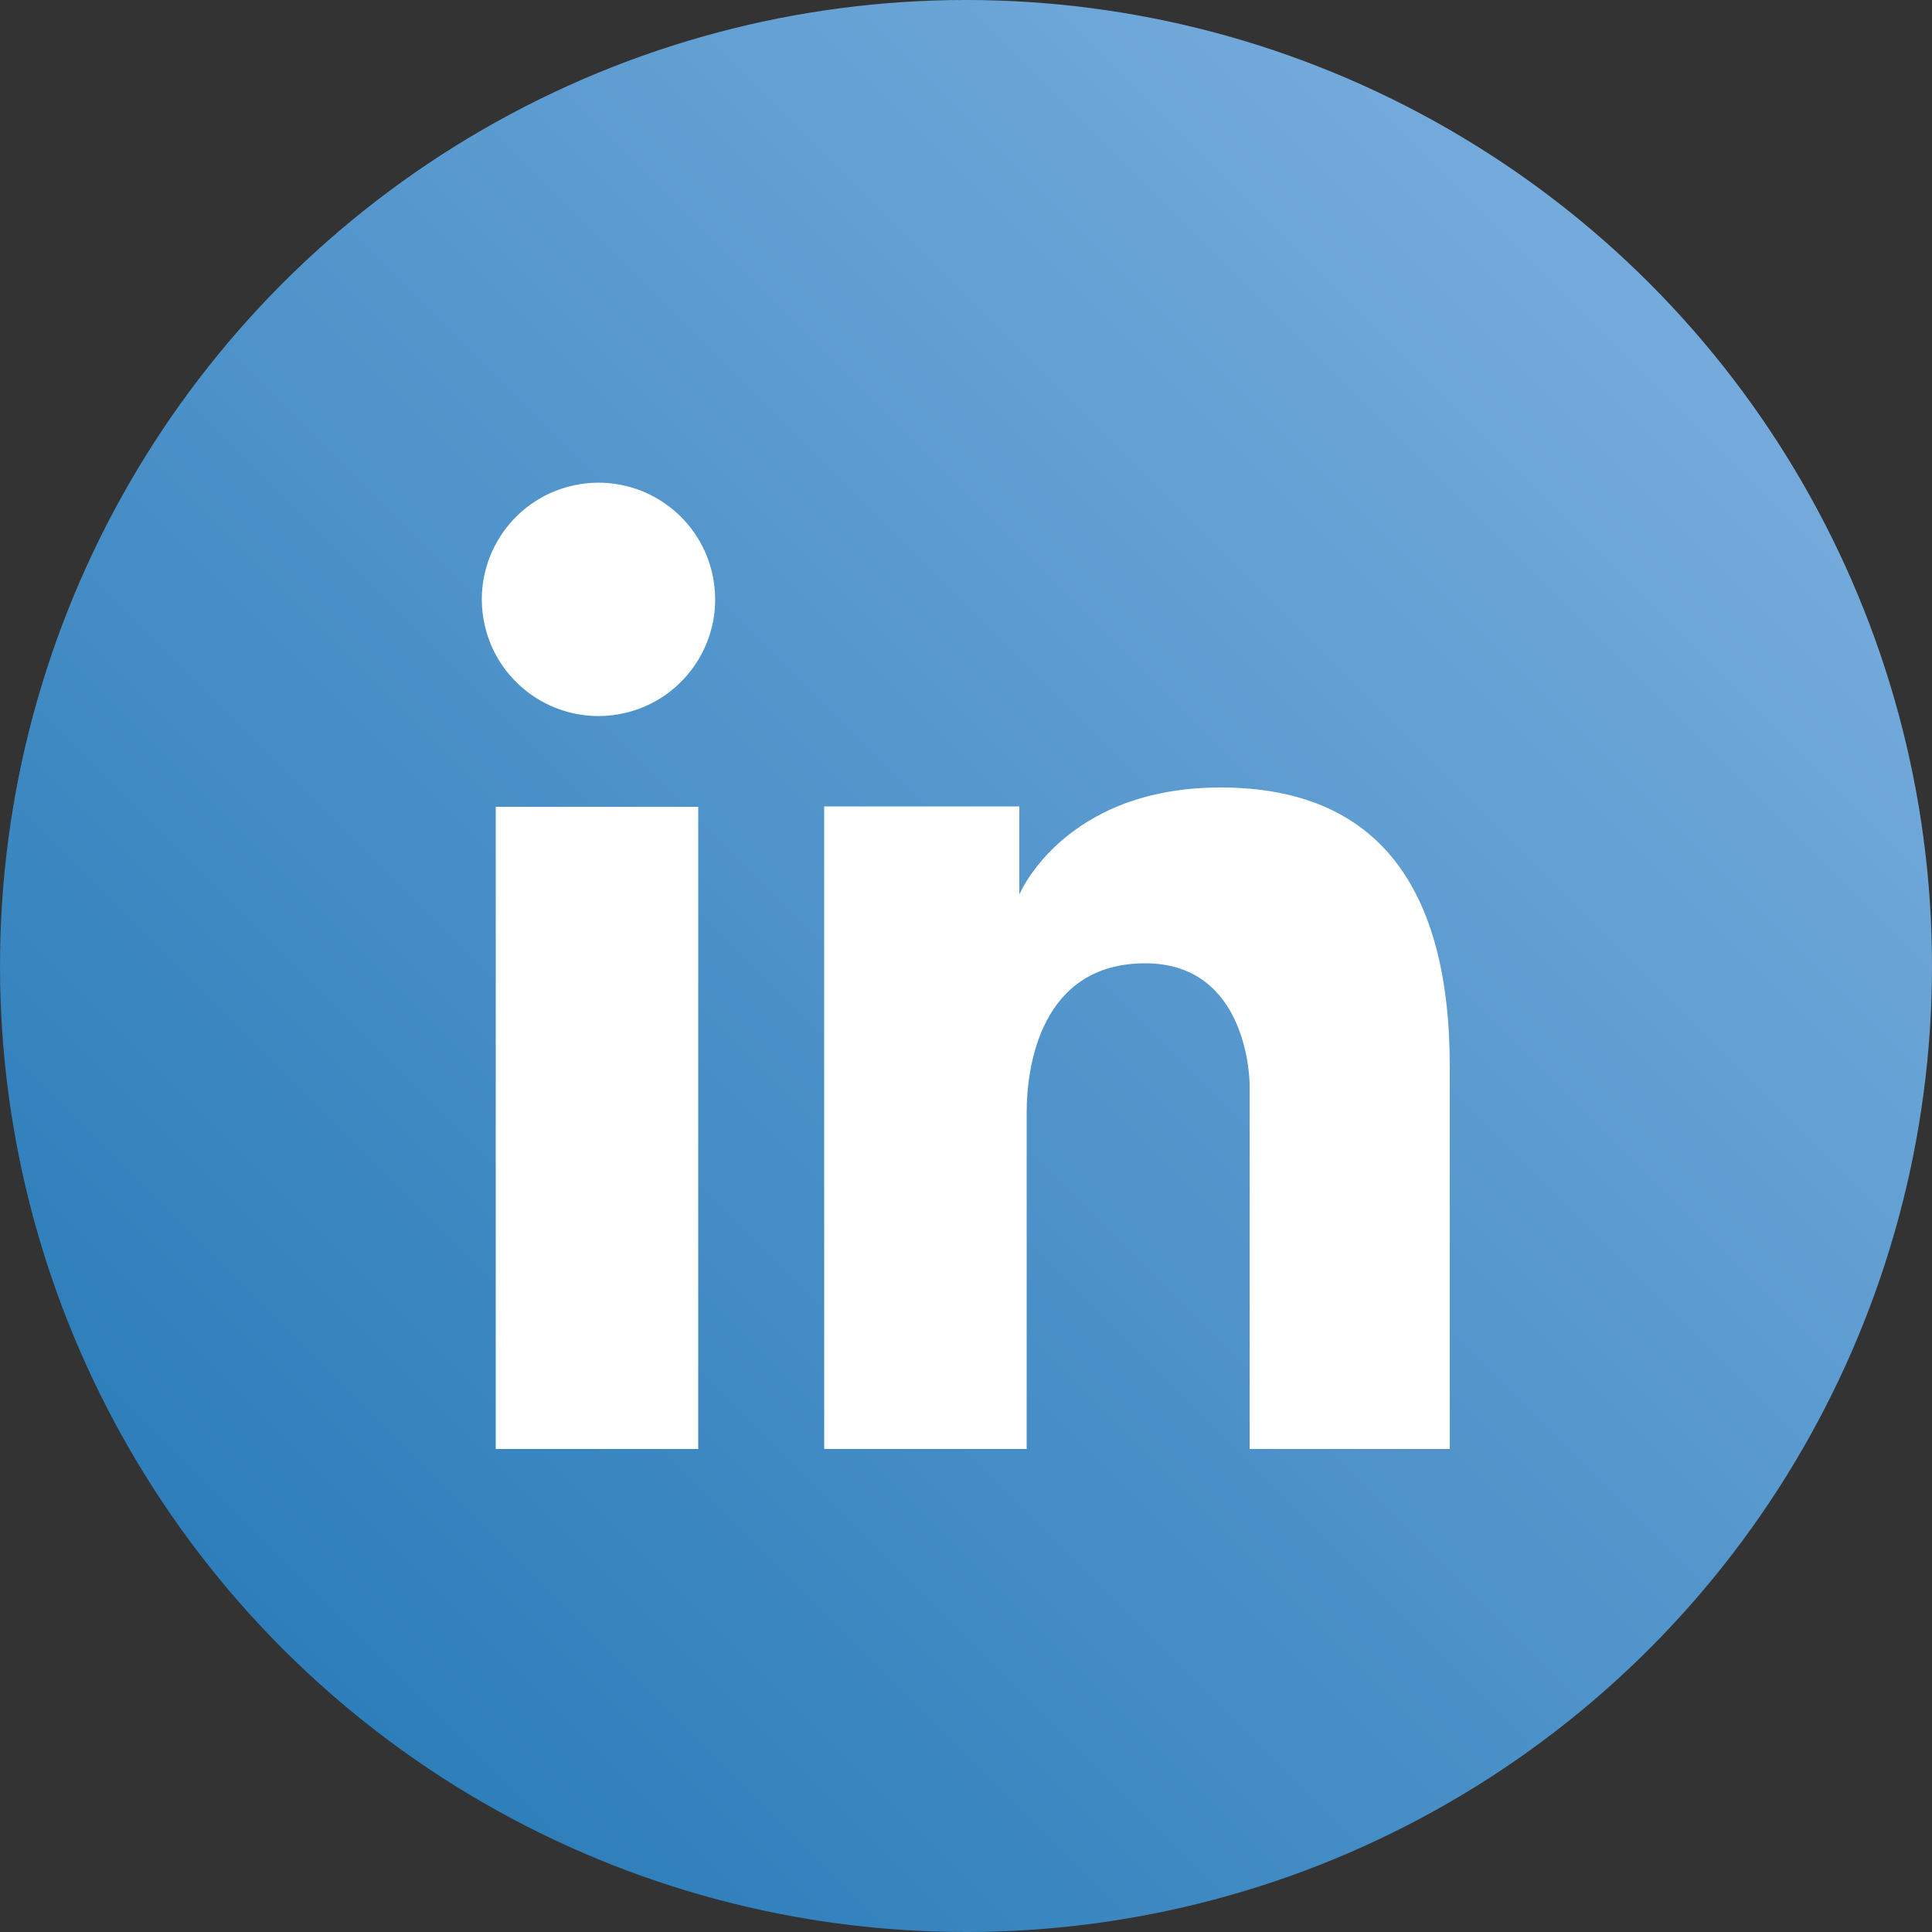
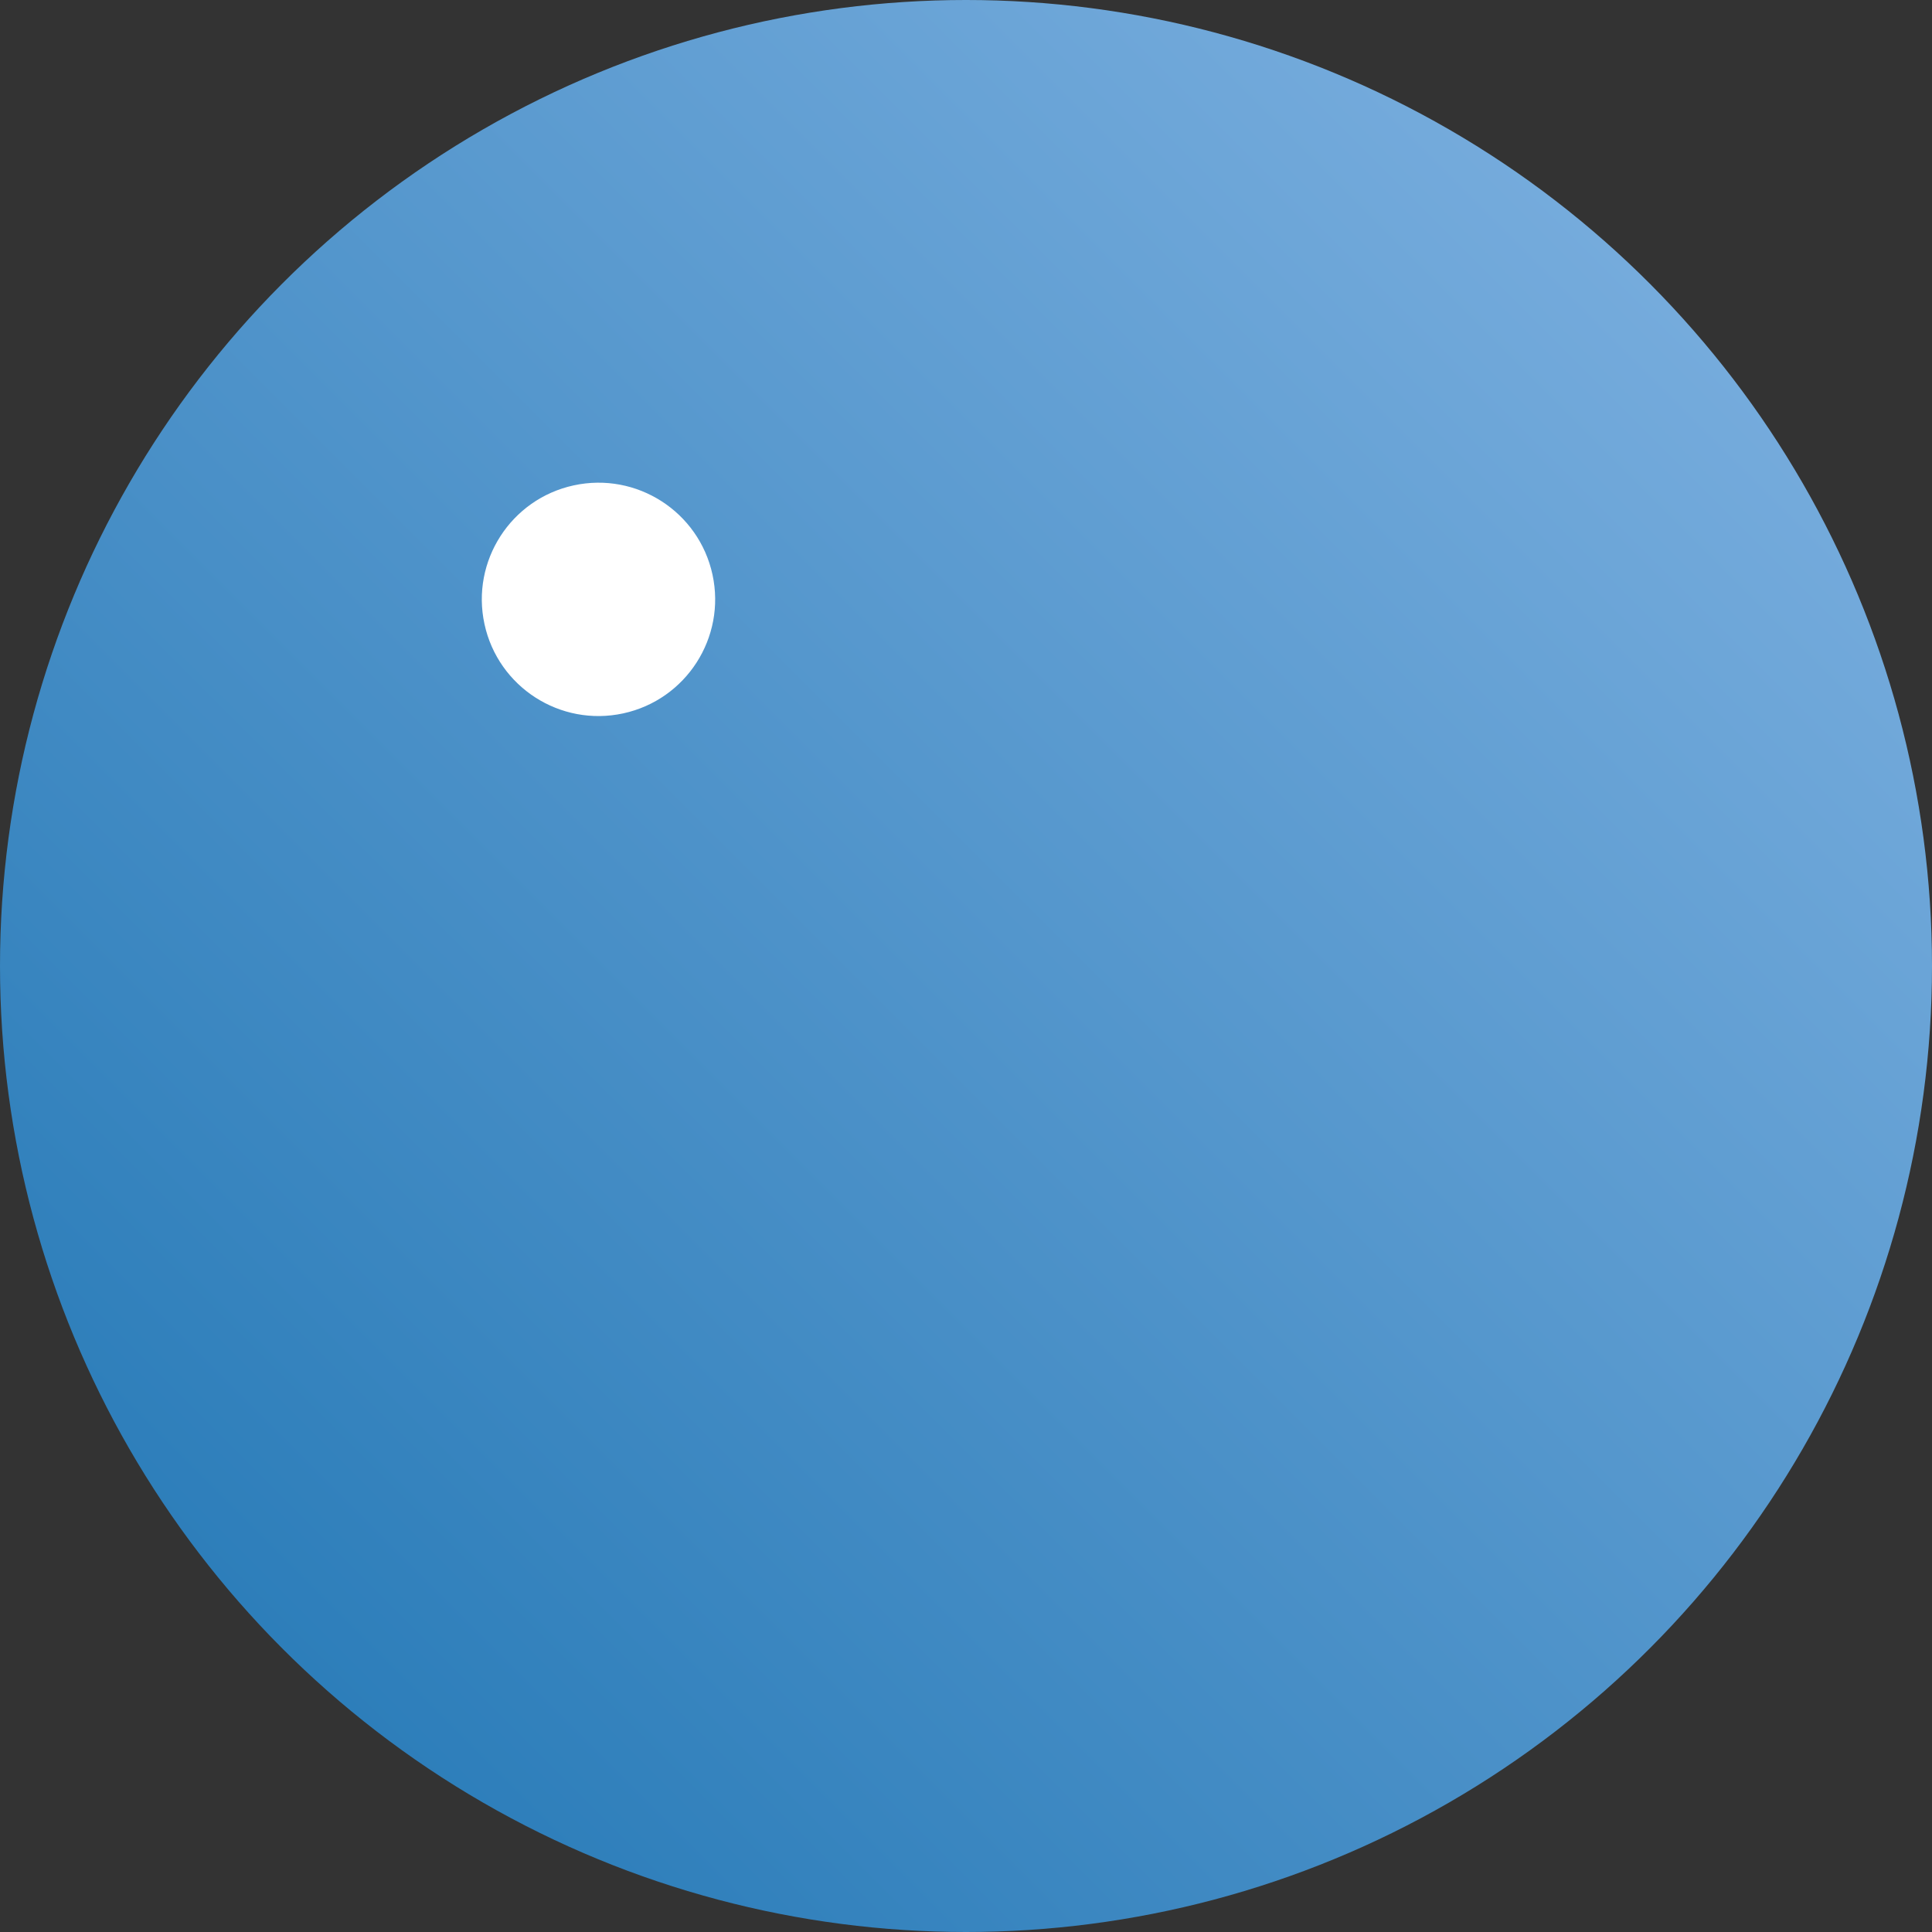
<svg xmlns="http://www.w3.org/2000/svg" version="1.1" id="Layer_1" x="0px" y="0px" viewBox="0 0 500 500" style="enable-background:new 0 0 500 500;" xml:space="preserve">
  <rect x="0" y="0" width="500" height="500" fill="#333333" stroke="none" />
  <style type="text/css">
	.st0{fill:url(#SVGID_1_);}
	.st1{display:none;fill:#FFFFFF;}
	.st2{fill:none;}
	.st3{fill:#FFFFFF;}
</style>
  <linearGradient id="SVGID_1_" gradientUnits="userSpaceOnUse" x1="73.223" y1="426.777" x2="426.777" y2="73.223">
    <stop offset="0" style="stop-color:#2D7EBA" />
    <stop offset="1" style="stop-color:#75ABDC" />
  </linearGradient>
  <circle class="st0" cx="250" cy="250" r="250" />
-   <path class="st1" d="M295,169.7l24.2,0.6v-44.1l-35.9-1.3c-33.7,0-61.1,27.3-61.1,61.1v39h-41.6v47.2h41.6V375h52.3V272.4h37.2  l7.6-47.2h-44.7v-34.9C274.6,178.9,283.7,169.7,295,169.7z" />
  <g>
    <g>
      <path class="st2" d="M302.7,375H197.3c-39.8,0-72.3-32.4-72.3-72.3V197.3c0-39.8,32.4-72.3,72.3-72.3h105.5    c39.8,0,72.3,32.4,72.3,72.3v105.5C375,342.6,342.6,375,302.7,375z M197.3,150.2c-26,0-47.1,21.1-47.1,47.1v105.5    c0,26,21.1,47.1,47.1,47.1h105.5c26,0,47.1-21.1,47.1-47.1V197.3c0-26-21.1-47.1-47.1-47.1H197.3z" />
    </g>
    <g>
      <path class="st2" d="M250,313.3c-34.9,0-63.3-28.4-63.3-63.3c0-34.9,28.4-63.3,63.3-63.3c34.9,0,63.3,28.4,63.3,63.3    C313.3,284.9,284.9,313.3,250,313.3z M250,207.7c-23.3,0-42.3,19-42.3,42.3s19,42.3,42.3,42.3s42.3-19,42.3-42.3    S273.3,207.7,250,207.7z" />
    </g>
    <circle class="st2" cx="314.5" cy="183.6" r="14.7" />
  </g>
  <g>
-     <rect x="128.3" y="208.8" class="st3" width="52.4" height="166.2" />
    <ellipse transform="matrix(0.977 -0.212 0.212 0.977 -29.351 36.326)" class="st3" cx="154.9" cy="155.2" rx="30.2" ry="30.2" />
-     <path class="st3" d="M315.9,203.8c-40.6,0-52.1,27.7-52.1,27.7v-22.8h-50.5V375h52.4v-87.1c0-11.9,3.6-38.6,30.7-38.6   c27,0,27,31.3,27,31.3V375h51.8c0,0,0-51.8,0-98.6C375.3,229.6,356.5,203.8,315.9,203.8z" />
  </g>
</svg>